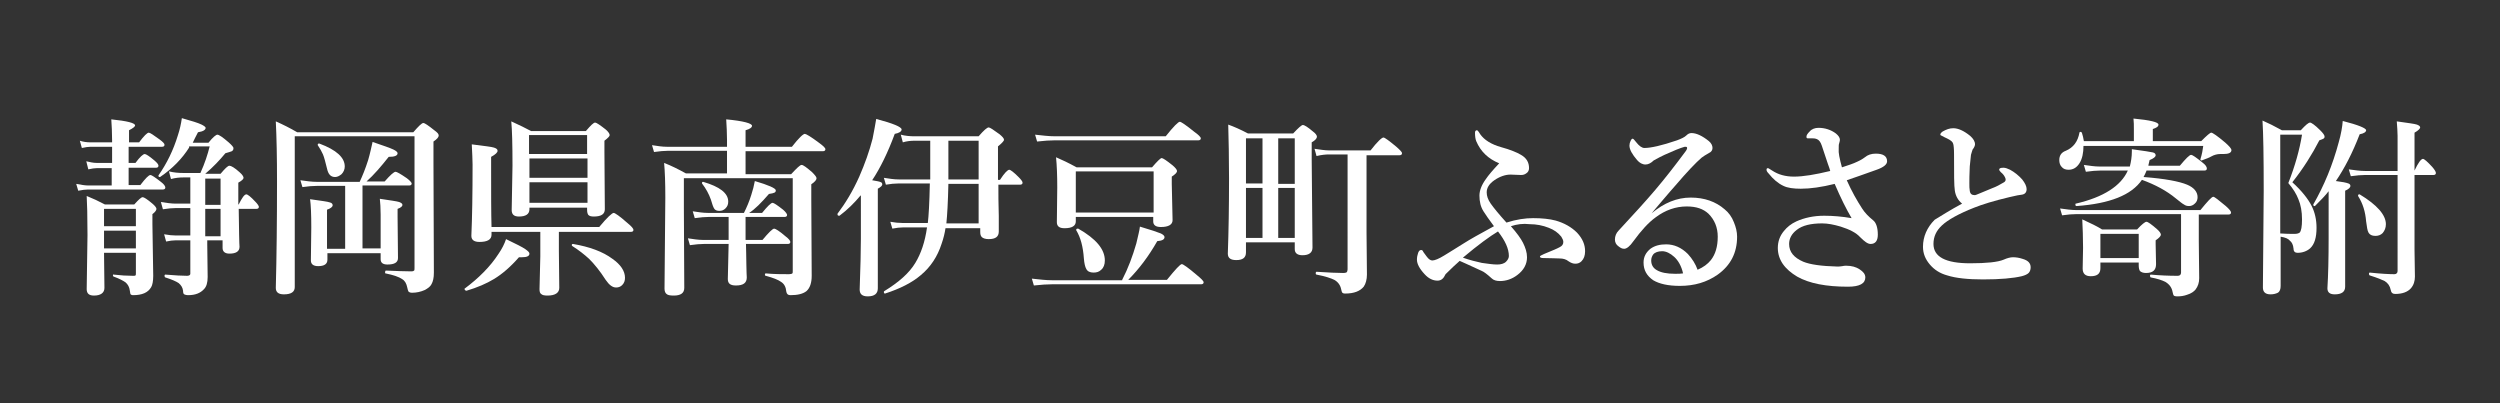
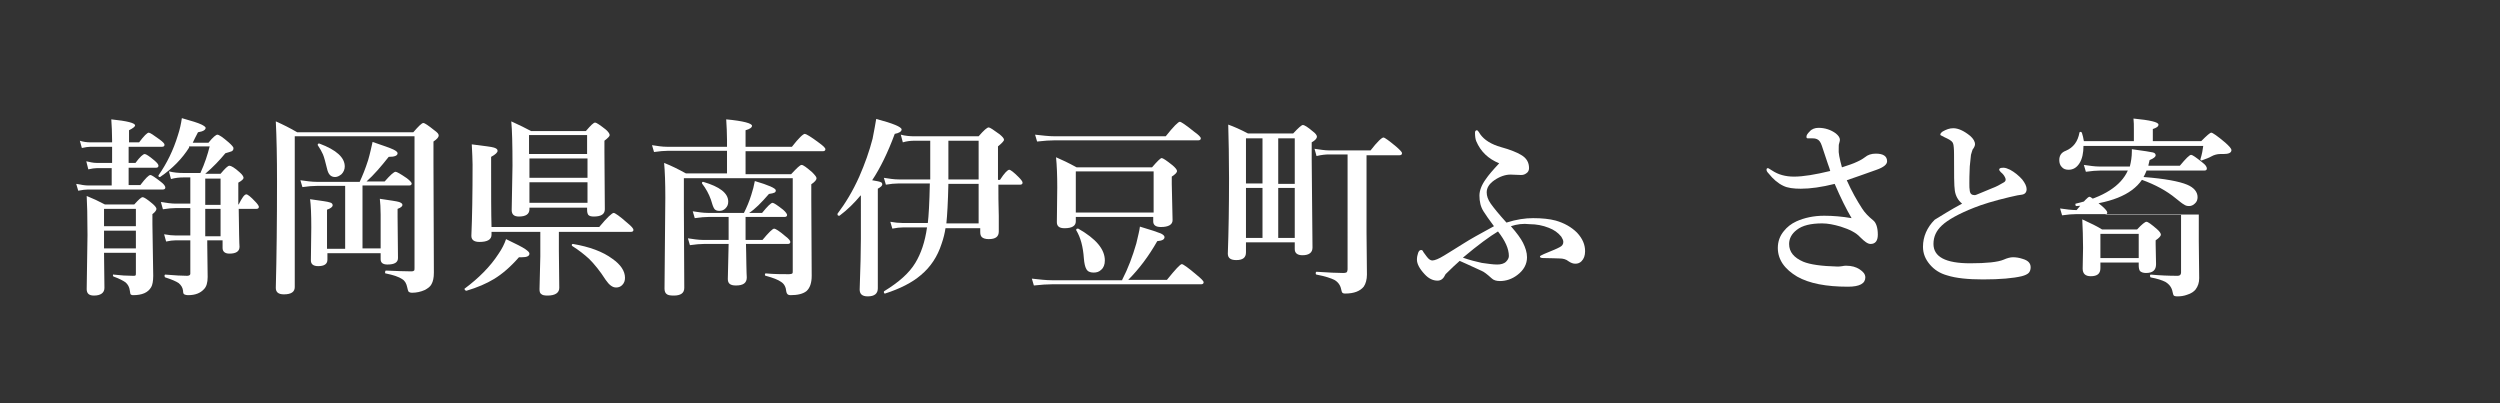
<svg xmlns="http://www.w3.org/2000/svg" version="1.1" id="レイヤー_1" x="0px" y="0px" viewBox="0 0 620 100" style="enable-background:new 0 0 620 100;" xml:space="preserve">
  <rect x="0" y="0" width="620" height="100" fill="#333333" stroke="none" />
  <style type="text/css">
	.st0{fill:#FFFFFF;}
</style>
  <g>
    <path class="st0" d="M31.9,36.4v4h1.7c1.1-1.5,1.9-2.2,2.3-2.2c0.3,0,1.1,0.5,2.4,1.6c0.7,0.6,1,1,1,1.3c0,0.3-0.2,0.5-0.6,0.5   h-6.8v4.3h2.9c1.3-1.7,2.1-2.5,2.5-2.5c0.3,0,1.2,0.6,2.6,1.7c0.8,0.6,1.1,1.1,1.1,1.4c0,0.3-0.2,0.5-0.6,0.5H21.8   c-0.6,0-1.4,0.1-2.4,0.3l-0.5-1.7c1.1,0.2,2.1,0.4,3,0.4h5.8v-4.3H24c-0.5,0-1.2,0.1-2.1,0.3L21.4,40c0.9,0.2,1.7,0.4,2.5,0.4h3.9   v-4h-5.3c-0.6,0-1.3,0.1-2.2,0.3l-0.5-1.8c0.9,0.3,1.8,0.4,2.6,0.4h5.4v-0.5c0-1.9-0.1-3.7-0.2-5.2c3.9,0.4,5.9,0.9,5.9,1.5   c0,0.3-0.5,0.7-1.5,1.2v3h2.5c1.2-1.6,2-2.4,2.4-2.4c0.3,0,1.2,0.6,2.7,1.7c0.8,0.6,1.2,1,1.2,1.3c0,0.3-0.2,0.5-0.6,0.5H31.9z    M33.7,62.7h-7.9l0.1,8.7c0,1.2-0.9,1.9-2.6,1.9c-1.2,0-1.8-0.5-1.8-1.6l0.2-13.4c0-4.7-0.1-8-0.2-9.7c1.5,0.6,3,1.3,4.5,2.1h7.3   c1.1-1.2,1.7-1.8,2.1-1.8c0.3,0,1.1,0.5,2.4,1.6c0.6,0.5,1,1,1,1.3c0,0.3-0.3,0.8-1,1.3v2.5L38,68.4c0,1.3-0.2,2.3-0.5,2.8   c-0.8,1.4-2.3,2-4.5,2c-0.3,0-0.5-0.1-0.6-0.2c-0.1-0.1-0.1-0.4-0.2-0.9c-0.1-0.9-0.5-1.6-1.1-2.1c-0.6-0.4-1.5-0.9-2.9-1.4   c-0.1,0-0.2-0.2-0.2-0.3c0-0.2,0.1-0.3,0.2-0.2c1.7,0.2,3.3,0.3,4.8,0.3c0.3,0,0.5,0,0.6-0.1c0.1-0.1,0.1-0.3,0.1-0.6V62.7z    M33.7,56.1v-4.3h-7.9v4.3H33.7z M33.7,61.6v-4.4h-7.9v4.4H33.7z M46.9,36.6c-1.7,2.7-4.1,5.2-7.2,7.3c0,0-0.1,0-0.1,0   c-0.2,0-0.3-0.1-0.3-0.3c0,0,0-0.1,0-0.1c2.1-3,3.7-6.3,4.8-9.9c0.5-1.5,0.8-2.9,1-4.3c2.5,0.7,4.1,1.2,4.9,1.6   c0.6,0.3,1,0.6,1,0.8c0,0.5-0.6,0.9-1.9,1.1c-0.6,1.1-1,2-1.3,2.6h3.9c1.1-1.4,1.9-2,2.2-2c0.4,0,1.3,0.6,2.8,1.9   c0.8,0.7,1.2,1.2,1.2,1.4c0,0.4-0.1,0.6-0.4,0.8c-0.3,0.1-0.8,0.3-1.6,0.5c-1.4,1.7-3,3.4-5,5.1h3.8c1.1-1.3,1.8-2,2.2-2   c0.4,0,1.3,0.5,2.5,1.6c0.7,0.6,1,1.1,1,1.4s-0.4,0.7-1.3,1.2v5.4h0.1c0.8-1.6,1.4-2.5,1.9-2.5c0.3,0,1.1,0.6,2.2,1.8   c0.6,0.6,0.9,1.1,0.9,1.3c0,0.3-0.2,0.5-0.6,0.5h-4.4c0,1.9,0.1,4,0.1,6.4c0,1.7,0.1,2.7,0.1,3c0,1.1-0.8,1.7-2.5,1.7   c-1.1,0-1.7-0.5-1.7-1.4v-1.9h-3.8v1l0.1,8.1c0,1.4-0.3,2.4-0.9,3c-0.9,1-2.2,1.5-3.9,1.5c-0.5,0-0.8-0.1-1-0.2   c-0.2-0.1-0.3-0.4-0.3-0.9c-0.1-0.8-0.5-1.4-1.1-1.9c-0.6-0.4-1.7-0.9-3.3-1.4c-0.1,0-0.2-0.2-0.2-0.4c0-0.2,0.1-0.3,0.2-0.3   c2.4,0.2,4.2,0.3,5.4,0.3c0.5,0,0.8-0.2,0.8-0.5v-8.3h-3.6c-0.7,0-1.5,0.1-2.4,0.3l-0.5-1.8c1.1,0.2,2.1,0.3,2.9,0.3h3.6v-6.8h-3.6   c-0.9,0-1.9,0.1-3.2,0.3l-0.5-1.8c1.3,0.2,2.6,0.4,3.7,0.4h3.6v-6.5h-1.7c-1,0-2,0.1-3.1,0.4l-0.5-1.9c1.2,0.3,2.4,0.4,3.6,0.4h4.2   c1.1-2.4,1.8-4.6,2.3-6.6H46.9z M50.9,50.8h3.8v-6.5h-3.8V50.8z M50.9,58.6h3.8v-6.8h-3.8V58.6z" />
    <path class="st0" d="M108.8,33.6c0,0.4-0.4,0.9-1.3,1.5v5.3l0.1,27.2c0,1.3-0.2,2.2-0.6,2.9c-0.3,0.6-0.9,1-1.6,1.4   c-1.1,0.5-2.2,0.7-3.2,0.7c-0.4,0-0.7-0.1-0.9-0.3c-0.1-0.2-0.2-0.5-0.3-1c-0.2-1-0.6-1.7-1.3-2.1c-0.7-0.5-2.1-1-4.1-1.4   c-0.1,0-0.1-0.1-0.1-0.3c0-0.2,0.1-0.4,0.2-0.4c2.5,0.1,4.6,0.2,6.3,0.2c0.4,0,0.6-0.1,0.7-0.2c0.1-0.1,0.1-0.4,0.1-0.7V33.8H73.1   v37.4c0,1.2-0.9,1.8-2.7,1.8c-1.3,0-2-0.5-2-1.6c0.2-7.7,0.3-16.5,0.3-26.4c0-6-0.1-10.9-0.3-14.9c1.8,0.8,3.6,1.7,5.3,2.7h28.8   c1.3-1.5,2.1-2.3,2.5-2.3c0.3,0,1.2,0.6,2.7,1.8C108.4,32.8,108.8,33.2,108.8,33.6z M85.6,61.7V46.1h-7c-1,0-2.2,0.1-3.6,0.3   l-0.5-1.7c1.4,0.2,2.8,0.4,4.1,0.4h10.6c0.7-1.5,1.4-3.2,2.1-5.4c0.5-1.7,0.8-3.2,1.1-4.5c2.6,0.9,4.4,1.5,5.2,1.9   c0.6,0.3,1,0.6,1,0.9c0,0.6-0.7,0.9-2.2,0.9c-1.9,2.4-3.7,4.5-5.5,6.1h4.5c1.4-1.6,2.3-2.4,2.7-2.4c0.3,0,1.2,0.5,2.8,1.6   c0.8,0.6,1.2,1.1,1.2,1.3c0,0.3-0.2,0.5-0.6,0.5H89.9v15.6h4.5v-8.4c0-1.6-0.1-2.9-0.2-3.9c2.6,0.4,4.2,0.6,4.8,0.8   c0.5,0.2,0.8,0.4,0.8,0.7c0,0.4-0.4,0.7-1.2,1v2l0.1,10.2c0,1.1-0.9,1.6-2.6,1.6c-1.1,0-1.7-0.4-1.7-1.3v-1.5H81.2v1.6   c0,1.1-0.8,1.6-2.3,1.6c-1.2,0-1.8-0.5-1.8-1.4l0.1-8.2c0-3.2-0.1-5.6-0.3-7c2.8,0.4,4.4,0.6,4.9,0.8c0.5,0.1,0.7,0.4,0.7,0.7   c0,0.4-0.5,0.8-1.4,1.1v9.7H85.6z M85.5,41.3c0,0.7-0.3,1.4-0.8,1.9c-0.5,0.4-1,0.7-1.6,0.7c-1.1,0-1.7-0.7-2-2.1   c-0.4-1.6-0.7-2.8-1-3.5c-0.3-0.7-0.7-1.4-1.3-2.3c0,0,0-0.1,0-0.1c0-0.2,0.1-0.3,0.3-0.3c0,0,0.1,0,0.1,0   C83.5,37.2,85.5,39.1,85.5,41.3z" />
    <path class="st0" d="M131.3,62.9c0,0.6-0.6,0.9-1.9,0.9c-0.3,0-0.6,0-0.7,0c-2.1,2.4-4.2,4.2-6.2,5.4c-1.8,1.1-4.1,2.1-6.8,2.9   c-0.1,0-0.2,0-0.3-0.1c-0.1-0.1-0.2-0.2-0.2-0.3c0-0.1,0-0.1,0-0.1c3.5-2.6,6.4-5.5,8.4-8.6c0.9-1.3,1.5-2.5,1.9-3.7   c2.5,1.2,4.1,2,4.8,2.5C131,62.3,131.3,62.6,131.3,62.9z M138.6,57.5v4.7l0.1,9.2c0,1.2-1,1.9-2.9,1.9c-0.8,0-1.3-0.1-1.6-0.4   c-0.3-0.2-0.4-0.6-0.4-1.2l0.2-8.1v-6.1h-12.1v0.7c0,1.2-1,1.8-3,1.8c-1.3,0-2-0.5-2-1.5c0.2-4.5,0.3-10.4,0.3-17.7   c0-1.2-0.1-2.9-0.2-5c3.1,0.4,4.9,0.6,5.5,0.8c0.6,0.2,0.9,0.4,0.9,0.8c0,0.4-0.5,0.9-1.6,1.5v3.2c0,5.8,0,10.6,0.1,14.2h26.7   c2-2.4,3.2-3.5,3.6-3.5c0.3,0,1.5,0.8,3.4,2.5c1,0.8,1.5,1.4,1.5,1.7c0,0.3-0.2,0.5-0.6,0.5H138.6z M131.3,51.4v0.5   c0,1.2-0.9,1.8-2.6,1.8c-1.2,0-1.8-0.5-1.8-1.6l0.2-11c0-5.2-0.1-8.9-0.3-11c2,0.9,3.6,1.7,4.9,2.4h13.6c1.2-1.4,1.9-2.1,2.3-2.1   c0.3,0,1.2,0.6,2.6,1.7c0.7,0.6,1,1.1,1,1.4c0,0.3-0.4,0.7-1.3,1.4v2.8l0.1,14.2c0,1.2-0.9,1.8-2.7,1.8c-0.7,0-1.1-0.1-1.4-0.4   c-0.2-0.3-0.3-0.7-0.3-1.3v-0.5H131.3z M145.6,38.2v-4.7h-14.4v4.7H145.6z M131.3,39.3v4.8h14.4v-4.8H131.3z M131.3,45.2v5.1h14.4   v-5.1H131.3z M155,68.9c0,0.7-0.2,1.3-0.7,1.8c-0.4,0.4-0.9,0.6-1.5,0.6c-0.9,0-1.7-0.6-2.6-1.9c-1.4-2.2-2.8-3.9-4.1-5.2   c-1.2-1.1-2.6-2.2-4.2-3.2c0,0-0.1-0.1-0.1-0.2c0-0.2,0.1-0.3,0.3-0.3c4.1,0.7,7.4,1.9,9.8,3.7C153.9,65.6,155,67.2,155,68.9z" />
    <path class="st0" d="M184.9,43.2h11.3c1.4-1.5,2.2-2.3,2.6-2.3c0.4,0,1.2,0.6,2.6,1.8c0.7,0.7,1.1,1.2,1.1,1.5   c0,0.4-0.4,0.9-1.3,1.5v3.8l0.1,18.9c0,1.7-0.4,3-1.3,3.8c-0.9,0.7-2.2,1-4,1c-0.6,0-0.9-0.3-1-0.9c-0.1-1.1-0.5-1.9-1.3-2.4   c-0.7-0.5-1.9-1-3.8-1.5c-0.1,0-0.2-0.1-0.2-0.3c0-0.2,0.1-0.3,0.2-0.3c2.1,0.2,4,0.2,5.8,0.2c0.4,0,0.7-0.1,0.8-0.2   c0.1-0.1,0.1-0.3,0.1-0.6v-23h-27v7.3l0.1,19.9c0,1.3-0.9,1.9-2.6,1.9c-0.9,0-1.5-0.1-1.8-0.4c-0.3-0.2-0.5-0.7-0.5-1.3l0.2-22.6   c0-3.6-0.1-6.5-0.3-8.6c1.8,0.7,3.6,1.6,5.4,2.6h10.2v-5.6h-14.7c-0.9,0-2,0.1-3.4,0.3l-0.5-1.7c1.3,0.2,2.5,0.4,3.7,0.4h14.9v-1.7   c0-1.7-0.1-3.4-0.2-5.1c4.3,0.4,6.4,1,6.4,1.6c0,0.4-0.5,0.8-1.6,1.1v4.1h11.5c1.7-2.2,2.8-3.2,3.2-3.2c0.3,0,1.5,0.7,3.5,2.2   c1.1,0.8,1.6,1.3,1.6,1.6c0,0.3-0.2,0.5-0.6,0.5h-19.2V43.2z M184.9,53.8v5.7h4.2c1.5-1.8,2.5-2.8,2.9-2.8c0.3,0,1.3,0.6,2.8,1.9   c0.8,0.6,1.2,1.1,1.2,1.4c0,0.3-0.2,0.5-0.6,0.5h-10.4c0,1.2,0.1,2.9,0.1,5.2c0,1.7,0.1,2.7,0.1,3.1c0,1.4-0.9,2-2.7,2   c-1.4,0-2-0.5-2-1.6l0.2-8.7h-6.1c-0.9,0-2.1,0.1-3.5,0.3l-0.5-1.7c1.3,0.2,2.6,0.4,3.7,0.4h6.4v-5.7h-4.9c-0.9,0-2.1,0.1-3.5,0.3   l-0.5-1.7c1.3,0.2,2.6,0.4,3.7,0.4h9c0.7-1.4,1.3-2.8,1.8-4.4c0.4-1.2,0.7-2.4,0.9-3.5c3.4,1,5.2,1.8,5.2,2.3   c0,0.3-0.1,0.5-0.4,0.6c-0.2,0.1-0.6,0.2-1.3,0.3c-1.9,2.2-3.5,3.8-4.9,4.7h3.2c1.3-1.6,2.2-2.5,2.6-2.5c0.3,0,1.2,0.6,2.6,1.7   c0.7,0.6,1,1.1,1,1.3c0,0.3-0.2,0.5-0.6,0.5H184.9z M180.6,50c0,0.7-0.2,1.2-0.7,1.7c-0.4,0.4-0.9,0.6-1.5,0.6   c-0.6,0-1.1-0.2-1.3-0.6c-0.2-0.3-0.5-1.1-0.8-2.2c-0.5-1.4-1.2-2.7-2.2-4c0-0.1,0-0.1,0-0.2c0-0.1,0.1-0.2,0.2-0.2c0,0,0,0,0.1,0   C178.5,46.3,180.6,47.9,180.6,50z" />
    <path class="st0" d="M213.4,48.5c-1.5,1.8-3.2,3.5-5.2,5c0,0-0.1,0-0.1,0c-0.3,0-0.4-0.1-0.4-0.4c0,0,0-0.1,0-0.1   c1.9-2.5,3.8-5.6,5.4-9.2c1.4-3.2,2.5-6.3,3.3-9.4c0.4-2,0.7-3.7,0.9-4.9c4.2,1.1,6.3,2,6.3,2.6c0,0.5-0.6,0.9-1.7,1.1   c-1.7,4.6-3.6,8.5-5.6,11.5c1.1,0.2,1.8,0.3,2.2,0.5c0.2,0.1,0.3,0.3,0.3,0.5c0,0.4-0.4,0.7-1.1,1.1v24.7c0,1.3-0.8,2-2.5,2   c-1.4,0-2-0.6-2-1.7c0.2-5.6,0.3-9.7,0.3-12.6V48.5z M234.5,56.5c-0.2,1.3-0.5,2.6-1,4c-1,3.1-2.7,5.7-5.1,7.7   c-2.2,1.9-5.2,3.4-8.9,4.6c0,0,0,0,0,0c-0.2,0-0.3-0.1-0.3-0.4c0-0.1,0-0.1,0.1-0.2c3.6-2.2,6.2-4.5,7.7-7c1.4-2.3,2.4-5.2,2.9-8.8   h-6c-0.7,0-1.6,0.1-2.6,0.3l-0.5-1.7c1.1,0.2,2.1,0.3,3,0.3h6.3c0.2-1.6,0.4-4.8,0.5-9.8h-7.8c-0.9,0-1.9,0.1-3.1,0.3l-0.5-1.7   c1.3,0.2,2.5,0.4,3.7,0.4h7.8v-9.6h-3.9c-0.9,0-1.9,0.1-2.9,0.4l-0.5-1.9c1.1,0.3,2.3,0.4,3.4,0.4h15.9c1.3-1.5,2.1-2.2,2.5-2.2   c0.3,0,1.2,0.6,2.7,1.7c0.7,0.6,1.1,1,1.1,1.4c0,0.2-0.5,0.8-1.5,1.6v8.3h0.5c1.1-1.7,1.9-2.5,2.3-2.5c0.3,0,1.1,0.6,2.3,1.8   c0.6,0.6,1,1.1,1,1.4c0,0.3-0.2,0.5-0.6,0.5h-5.4c0,2.2,0,4.8,0.1,7.8c0,2.1,0,3.4,0,3.8c0,1.3-0.8,1.9-2.5,1.9   c-0.8,0-1.4-0.2-1.7-0.5c-0.3-0.3-0.4-0.7-0.4-1.3v-0.9H234.5z M234.7,55.4h8v-9.8h-7.5C235.1,50.2,234.9,53.5,234.7,55.4z    M235.2,44.5h7.5v-9.6h-7.5C235.2,39.2,235.2,42.4,235.2,44.5z" />
    <path class="st0" d="M278.3,69.4c1.5-2.9,2.6-5.9,3.5-9c0.4-1.8,0.8-3.2,0.9-4.2c2.7,0.8,4.5,1.4,5.2,1.7c0.6,0.3,0.9,0.6,0.9,0.9   c0,0.6-0.6,0.9-1.8,1c-2.1,3.7-4.5,6.9-7.2,9.6h9.6c2.1-2.6,3.3-3.9,3.7-3.9c0.3,0,1.6,0.9,3.7,2.7c1.1,0.9,1.7,1.5,1.7,1.8   c0,0.3-0.2,0.5-0.6,0.5H261c-1.2,0-2.8,0.1-4.6,0.3l-0.5-1.7c1.8,0.2,3.5,0.4,5,0.4H278.3z M297.8,34.3c0,0.3-0.2,0.5-0.6,0.5   h-35.6c-1.2,0-2.6,0.1-4.4,0.3l-0.5-1.7c1.8,0.2,3.4,0.4,5,0.4h27.4c1.9-2.4,3.1-3.6,3.5-3.6c0.3,0,1.5,0.8,3.6,2.5   C297.2,33.4,297.8,34,297.8,34.3z M286.1,53.8h-19.3v1.1c0,1.1-0.9,1.7-2.8,1.7c-1.3,0-1.9-0.5-1.9-1.5l0.1-8.6   c0-3-0.1-5.5-0.3-7.5c1.4,0.6,3.1,1.4,5.1,2.5h18.7c1.3-1.5,2.1-2.3,2.4-2.3c0.3,0,1.2,0.6,2.7,1.8c0.7,0.6,1.1,1.1,1.1,1.4   c0,0.4-0.4,0.8-1.3,1.4v1.8l0.2,9c0,1.1-1,1.7-2.9,1.7c-1.3,0-1.9-0.5-1.9-1.4V53.8z M286.1,52.7V42.5h-19.3v10.2H286.1z M274,64.6   c0,1-0.3,1.8-0.9,2.3c-0.5,0.5-1.1,0.7-1.9,0.7c-0.9,0-1.5-0.3-1.8-0.9c-0.3-0.5-0.5-1.4-0.6-2.6c-0.2-2.9-0.8-5.2-1.9-7   c0,0,0-0.1,0-0.1c0-0.2,0.1-0.3,0.4-0.3c0,0,0.1,0,0.1,0C271.8,59.2,274,61.8,274,64.6z" />
    <path class="st0" d="M309,60.1v2.5c0,1.3-0.8,1.9-2.4,1.9c-1.4,0-2.1-0.5-2.1-1.6c0.2-5.5,0.3-11.7,0.3-18.7   c0-5.2-0.1-9.6-0.2-13.3c1.4,0.5,3,1.2,4.9,2.2h11.2c1.3-1.4,2.1-2.1,2.4-2.1c0.4,0,1.2,0.5,2.5,1.6c0.7,0.5,1,1,1,1.3   c0,0.4-0.4,0.9-1.3,1.4v4.2l0.2,21.9c0,1.2-0.8,1.9-2.5,1.9c-1.2,0-1.9-0.5-1.9-1.5v-1.7H309z M309,45.5h4.1V34.3H309V45.5z    M309,46.6V59h4.1V46.6H309z M321.1,45.5V34.3H317v11.3H321.1z M321.1,59V46.6H317V59H321.1z M338.9,38.3v19.4l0.1,10.4   c0,1.2-0.3,2.3-0.8,3c-0.9,1.1-2.4,1.7-4.6,1.7c-0.4,0-0.6-0.1-0.7-0.2c-0.1-0.1-0.2-0.4-0.3-0.9c-0.2-1-0.8-1.8-1.7-2.3   c-0.8-0.4-2.3-0.9-4.4-1.3c-0.1,0-0.2-0.1-0.2-0.3c0-0.3,0.1-0.4,0.2-0.4c3,0.2,5.2,0.3,6.6,0.3c0.5,0,0.8-0.1,0.9-0.2   c0.1-0.1,0.2-0.4,0.2-0.7V38.3h-4.6c-0.8,0-1.9,0.1-3.1,0.4l-0.5-1.8c1.4,0.2,2.6,0.4,3.6,0.4h10.3c1.7-2.2,2.8-3.2,3.2-3.2   c0.3,0,1.4,0.8,3.2,2.3c0.9,0.8,1.4,1.3,1.4,1.6c0,0.3-0.2,0.5-0.6,0.5H338.9z" />
    <path class="st0" d="M374.7,56.1c1.5,1.7,2.5,3.1,3,4.1c0.6,1.2,1,2.4,1,3.6c0,1.7-0.8,3.2-2.4,4.4c-1.3,1-2.8,1.5-4.3,1.5   c-0.9,0-1.6-0.2-2.1-0.7c-1.1-1-1.9-1.6-2.4-1.8c-3.3-1.5-5.2-2.4-5.5-2.5c-0.9,0.8-2.1,1.9-3.5,3.3c-0.5,1.1-1.1,1.6-2,1.6   c-1.1,0-2.2-0.5-3.2-1.6c-1.3-1.4-1.9-2.6-1.9-3.6c0-0.6,0.1-1.1,0.3-1.7c0.2-0.5,0.4-0.7,0.8-0.7c0.1,0,0.3,0.1,0.4,0.3   c0,0.1,0.3,0.5,0.9,1.3c0.5,0.7,1,1,1.4,1c0.6,0,1.6-0.4,2.9-1.2c0.3-0.2,2-1.2,5-3.1c1.4-0.9,3.9-2.3,7.4-4.2   c-1.2-1.6-2.1-2.9-2.6-3.7c-0.7-1.1-1-2.4-1-3.9c0-1.2,0.5-2.6,1.6-4.1c0.6-0.9,1.7-2.2,3.3-3.9c-2.7-1.1-4.6-2.9-5.7-5.5   c-0.2-0.5-0.3-1.2-0.3-2.1c0-0.4,0.2-0.6,0.5-0.6c0.1,0,0.4,0.3,0.8,1c1,1.4,2.7,2.5,5.2,3.2c2.2,0.6,3.9,1.3,4.9,1.9   c1.4,0.8,2,1.9,2,3.3c0,0.5-0.2,1-0.7,1.3c-0.4,0.3-0.8,0.4-1.3,0.4l-2.6-0.1c-1.3,0-2.7,0.5-4,1.4c-1.3,0.9-1.9,1.9-1.9,3   c0,0.9,0.3,1.8,1,2.8c0.7,1,2,2.6,3.9,4.7c2.5-0.8,4.7-1.1,6.6-1.1c2.2,0,4.1,0.2,5.6,0.6c2.1,0.6,3.9,1.6,5.3,3c1.4,1.5,2,3,2,4.6   c0,1.1-0.3,1.9-0.9,2.5c-0.4,0.4-0.9,0.6-1.5,0.6c-0.6,0-1.1-0.2-1.7-0.6c-0.6-0.5-1.4-0.7-2.2-0.7c-0.8,0-2.1-0.1-4-0.1   c-0.6,0-0.9-0.1-0.9-0.4c0-0.1,0.3-0.3,1-0.6c1.9-0.8,3.2-1.3,3.9-1.7c0.6-0.3,0.9-0.7,0.9-1.3c0-0.4-0.2-0.8-0.5-1.3   c-0.8-1-1.8-1.7-3.1-2.2c-1.5-0.6-3.1-0.9-4.7-0.9C377.7,55.4,376.2,55.6,374.7,56.1z M371.5,57.4c-2,1.2-4.9,3.3-8.7,6.5   c1.7,0.6,3.3,1,4.7,1.3c1.5,0.2,2.7,0.4,3.8,0.4c0.9,0,1.7-0.2,2.2-0.7c0.4-0.4,0.7-0.9,0.7-1.4C374.2,61.7,373.3,59.7,371.5,57.4z   " />
-     <path class="st0" d="M409.6,52.9L409.6,52.9c3.1-2.6,6.3-3.9,9.7-3.9c3.4,0,6.2,1,8.4,2.9c1,0.8,1.8,1.9,2.3,3.2   c0.5,1.2,0.8,2.4,0.8,3.6c0,4-1.6,7.1-4.8,9.4c-2.7,1.9-5.8,2.8-9.4,2.8c-2.9,0-5.1-0.5-6.6-1.4c-1.6-1.1-2.4-2.5-2.4-4.4   c0-1.4,0.6-2.5,1.7-3.4c1.1-0.8,2.4-1.1,3.9-1.1c2,0,3.8,0.8,5.4,2.4c1.1,1.2,1.9,2.5,2.4,3.9c1.4-0.6,2.5-1.4,3.3-2.4   c1.1-1.4,1.7-3.3,1.7-5.8c0-2.3-0.8-4.2-2.3-5.7c-1.3-1.2-3-1.8-5.4-1.8c-2.7,0-5.3,0.9-7.7,2.7c-1.8,1.3-3.6,3.3-5.5,5.9   c-0.9,1.3-1.7,1.9-2.3,1.9c-0.5,0-0.9-0.2-1.4-0.6c-0.6-0.4-0.9-1-0.9-1.7c0-0.8,0.3-1.6,0.9-2.2c3.9-4.2,6.9-7.5,9.1-10.1   c2.3-2.7,4.8-5.9,7.4-9.4c0.4-0.5,0.5-0.8,0.5-1c0-0.2-0.1-0.3-0.4-0.3c-0.1,0-0.1,0-0.2,0c-1.1,0.3-2.8,1-5,2   c-0.7,0.3-1.6,0.8-2.7,1.4c-0.6,0.6-1.3,1-2,1c-0.8,0-1.5-0.4-2.1-1.1c-1.2-1.4-1.9-2.6-1.9-3.6c0-0.4,0.1-0.8,0.3-1.2   c0.2-0.4,0.3-0.5,0.5-0.5s0.4,0.3,0.9,0.9c0.7,0.9,1.4,1.4,2,1.4c1.6,0,4.3-0.6,8.1-1.9c1.1-0.4,1.9-0.8,2.3-1.2   c0.4-0.4,0.8-0.6,1.3-0.6c1.2,0,2.7,0.7,4.3,2c0.6,0.5,0.9,1.1,0.9,1.7c0,0.5-0.3,1-0.8,1.2c-0.9,0.5-1.5,0.9-1.9,1.2   c-1.4,1.2-3.6,3.5-6.5,6.9c-0.6,0.7-1.7,1.9-3.2,3.7C411.4,50.8,410.4,51.9,409.6,52.9z M417.4,67.8c-0.4-1.8-1.2-3.2-2.2-4.1   c-1-0.9-2-1.4-3-1.4c-1,0-1.8,0.3-2.2,0.8c-0.3,0.4-0.5,0.9-0.5,1.5c0,1.1,0.5,1.9,1.4,2.4c1,0.6,2.5,0.9,4.5,0.9   C416.2,67.9,416.9,67.9,417.4,67.8z" />
    <path class="st0" d="M456.8,41.5c1.5-0.5,2.8-0.9,3.8-1.4c0.9-0.4,1.5-0.8,1.9-1.1c0.7-0.6,1.6-0.9,2.7-0.9c1.8,0,2.8,0.6,2.8,1.9   c0,0.8-0.9,1.5-2.6,2.1c-3.1,1.1-5.6,2-7.4,2.6c1.2,2.7,2.5,5,3.8,7c0.7,1.1,1.6,2,2.7,2.9c0.8,0.6,1.2,1.9,1.2,3.6   c0,1.5-0.6,2.3-1.8,2.3c-0.7,0-1.5-0.6-2.6-1.7c-1-1.1-2.6-1.9-4.8-2.6c-1.7-0.5-3.2-0.8-4.6-0.8c-2.8,0-4.9,0.5-6.3,1.6   c-1.3,1-1.9,2.2-1.9,3.5c0,2,1.2,3.4,3.5,4.4c1.7,0.7,4.5,1.1,8.4,1.2c0.4,0,0.8,0,1.3-0.1c0.3-0.1,0.7-0.1,1-0.1   c1.3,0,2.4,0.3,3.3,0.9c0.9,0.6,1.4,1.2,1.4,2c0,1.5-1.4,2.3-4.3,2.3c-5.4,0-9.6-0.8-12.6-2.5c-1.5-0.9-2.7-1.9-3.6-3.2   c-0.8-1.2-1.2-2.5-1.2-3.9c0-1.6,0.5-3,1.5-4.2c0.8-1,1.8-1.8,3.1-2.4c2-0.9,4.3-1.4,6.9-1.4c2.2,0,4.5,0.2,6.8,0.6   c-1.3-2.2-2.7-5-4.2-8.5c-3.2,0.8-6,1.2-8.4,1.2c-1.8,0-3.3-0.2-4.3-0.7c-1.3-0.6-2.5-1.6-3.7-3.1c-0.4-0.4-0.5-0.7-0.5-0.9   c0-0.3,0.1-0.4,0.4-0.4c0,0,0.4,0.2,1,0.6c1.5,1,3.3,1.5,5.4,1.5c2.3,0,5.3-0.5,9-1.4c-0.1-0.4-0.3-1-0.6-1.8   c-0.6-1.8-1.1-3.3-1.5-4.5c-0.3-0.9-0.7-1.4-1.2-1.6c-0.5-0.2-0.9-0.2-1.4-0.2h-0.9c-0.2,0-0.3-0.1-0.3-0.4c0-0.4,0.3-0.8,0.8-1.3   c0.5-0.6,1.3-0.9,2.2-0.9c1.6,0,3.1,0.5,4.3,1.4c0.6,0.5,1,1,1,1.6c0,0.2-0.1,0.5-0.2,0.9c-0.1,0.2-0.1,0.7-0.1,1.4   C455.9,37.8,456.2,39.3,456.8,41.5z" />
    <path class="st0" d="M486.6,50.5c-1-0.8-1.6-1.9-1.8-3.2c-0.2-1.2-0.2-4.2-0.2-9.1c0-1.3-0.1-2.2-0.2-2.5c-0.1-0.5-0.6-0.9-1.4-1.3   c-0.6-0.3-1.1-0.5-1.4-0.7c-0.3-0.1-0.4-0.2-0.4-0.3c0-0.3,0.2-0.5,0.6-0.8c0.9-0.5,1.7-0.8,2.6-0.8c1.2,0,2.6,0.6,4.2,1.9   c0.8,0.7,1.2,1.4,1.2,2.1c0,0.3-0.2,0.8-0.6,1.3c-0.1,0.2-0.2,0.7-0.4,1.3c-0.1,0.9-0.2,1.9-0.3,2.9c-0.1,2-0.1,3.4-0.1,4.1   c0,0.8,0,1.4,0.1,1.9c0.1,0.8,0.5,1.1,1.3,1.1c0.2,0,1.5-0.6,4.2-1.7c1.1-0.4,2-0.9,3-1.5c0.3-0.2,0.4-0.4,0.4-0.7   c0-0.2-0.1-0.4-0.2-0.6c-0.2-0.4-0.5-0.8-1-1.2c-0.3-0.3-0.4-0.5-0.4-0.6c0-0.4,0.4-0.5,1.1-0.5c0.4,0,1,0.2,1.6,0.5   c1.1,0.6,2.1,1.4,3,2.4c0.7,0.9,1.1,1.7,1.1,2.4c0,0.8-0.4,1.3-1.3,1.4c-0.3,0-1.3,0.2-3,0.6c-3.8,0.9-6.7,1.8-8.7,2.6   c-3.8,1.5-6.5,3-8,4.4c-1.4,1.3-2.1,2.8-2.1,4.6c0,3.2,3,4.8,9.1,4.8c4.1,0,6.9-0.3,8.3-0.9c0.9-0.4,1.7-0.6,2.3-0.6   c0.7,0,1.5,0.1,2.4,0.4c1.4,0.4,2,1.1,2,2.1c0,0.6-0.2,1.1-0.5,1.4c-0.3,0.3-0.9,0.6-1.7,0.8c-2.1,0.5-5.3,0.8-9.6,0.8   c-3.7,0-6.7-0.3-8.9-1c-1.8-0.5-3.2-1.4-4.3-2.7c-1.1-1.3-1.7-2.7-1.7-4.4c0-2.5,1-4.8,2.9-6.7C481.3,53.6,483.6,52.1,486.6,50.5z" />
-     <path class="st0" d="M516.8,35h12.4v-2.9c0-1,0-1.9-0.1-2.7c4.2,0.4,6.2,0.9,6.2,1.5c0,0.5-0.5,0.8-1.4,1.1v3h12   c1.4-1.4,2.2-2.1,2.5-2.1c0.3,0,1.5,0.8,3.5,2.5c1,0.9,1.5,1.5,1.5,1.8c0,0.7-0.7,1-2,1h-0.8c-0.7,0-1.5,0.2-2.2,0.6   c-0.5,0.3-1.3,0.6-2.4,1c-0.1,0-0.1,0-0.1,0c-0.1,0-0.2-0.1-0.2-0.2c0,0,0-0.1,0-0.1c0.4-1.3,0.6-2.4,0.7-3.3h-29.7   c0,1.7-0.3,3.2-1,4.3c-0.7,1.1-1.6,1.6-2.7,1.6c-0.7,0-1.3-0.2-1.7-0.7c-0.4-0.4-0.6-1-0.6-1.7c0-1.1,0.5-1.9,1.6-2.3   c1.9-0.8,3-2.3,3.4-4.5c0-0.1,0.1-0.2,0.3-0.2c0.1,0,0.2,0.1,0.3,0.2C516.5,33.5,516.7,34.3,516.8,35z M545.3,53.1v6.7l0.1,9.2   c0,1.1-0.3,2-0.9,2.8c-0.4,0.5-1.1,1-2.1,1.3c-0.8,0.3-1.6,0.4-2.4,0.4c-0.5,0-0.8-0.1-0.9-0.2c-0.1-0.1-0.2-0.4-0.3-0.9   c-0.2-1.1-0.8-1.9-1.8-2.5c-0.8-0.4-2-0.8-3.6-1.1c-0.1,0-0.2-0.2-0.2-0.4c0-0.2,0.1-0.3,0.2-0.3c2.2,0.2,4.4,0.3,6.7,0.3   c0.5,0,0.8-0.3,0.8-0.8V53.1H515c-1,0-2.2,0.1-3.6,0.3l-0.5-1.7c1.5,0.2,2.8,0.4,4.1,0.4h30.7c1.8-2.2,2.8-3.3,3.2-3.3   c0.3,0,1.3,0.8,3.1,2.3c0.9,0.8,1.3,1.3,1.3,1.6c0,0.3-0.2,0.5-0.6,0.5H545.3z M532.4,42.2c-0.3,0.8-0.6,1.3-0.8,1.7   c5.3,0.4,8.9,1.1,10.8,1.9c1.7,0.7,2.6,1.8,2.6,3.1c0,0.6-0.2,1.2-0.7,1.6c-0.4,0.4-0.9,0.6-1.4,0.6c-0.5,0-0.9-0.1-1.3-0.4   c-0.4-0.2-1-0.7-2-1.5c-2.3-1.9-5.1-3.4-8.4-4.6c-2.6,3.8-8,5.9-16.2,6.5c-0.2,0-0.3-0.1-0.3-0.4c0-0.1,0-0.2,0.1-0.2   c6.9-1.6,11.2-4.4,12.9-8.2h-6.9c-0.9,0-2.1,0.1-3.5,0.3l-0.5-1.7c1.4,0.2,2.7,0.4,3.9,0.4h7.5c0.3-1.2,0.5-2.4,0.5-3.7V37   c3,0.4,4.8,0.7,5.2,0.8c0.5,0.1,0.7,0.4,0.7,0.7c0,0.4-0.5,0.8-1.5,1.2c-0.1,0.6-0.3,1.1-0.3,1.4h7.8c1.5-1.8,2.4-2.7,2.8-2.7   c0.3,0,1.2,0.6,2.8,1.9c0.8,0.6,1.1,1.1,1.1,1.5c0,0.3-0.2,0.5-0.6,0.5H532.4z M530.4,65.1h-9.5v1.4c0,1.4-0.8,2-2.4,2   c-1.3,0-2-0.6-2-1.9l0.1-5.1c0-2.6-0.1-5-0.2-7.1c2.2,1,3.8,1.8,4.9,2.5h8.7c1.2-1.3,2-1.9,2.3-1.9c0.4,0,1.2,0.6,2.6,1.8   c0.7,0.6,1,1.1,1,1.4c0,0.3-0.4,0.8-1.3,1.4v1l0.1,4.9c0,1.5-0.8,2.2-2.5,2.2c-0.7,0-1.2-0.2-1.5-0.5c-0.2-0.3-0.3-0.8-0.3-1.4   V65.1z M530.4,64v-6h-9.5v6H530.4z" />
-     <path class="st0" d="M565.6,58.7v4.5l0,7.7c0,0.8-0.2,1.4-0.7,1.7c-0.4,0.2-1,0.4-1.8,0.4c-1.3,0-1.9-0.6-1.9-1.7l0.2-23.9   c0-8.6-0.1-14.4-0.3-17.5c1.4,0.6,3,1.4,4.8,2.4h4.7c1.2-1.3,1.9-1.9,2.3-1.9c0.3,0,1.2,0.6,2.5,1.9c0.7,0.7,1.1,1.2,1.1,1.6   c0,0.2-0.1,0.4-0.3,0.5c-0.1,0.1-0.5,0.2-1,0.4c-1.8,3.5-4,7-6.7,10.4c2.3,2.1,3.9,4.1,4.8,5.9c0.8,1.6,1.2,3.4,1.2,5.4   c0,2.4-0.5,4.1-1.6,5.1c-0.8,0.7-1.9,1.1-3.1,1.1c-0.6,0-1-0.3-1-1c-0.1-1-0.4-1.6-0.9-2C567.5,59.2,566.8,58.9,565.6,58.7z    M565.6,57.9c1.2,0.1,2.3,0.1,3.5,0.1c0.5,0,0.9-0.1,1.2-0.3c0.4-0.4,0.6-1.5,0.6-3.3c0-1.9-0.3-3.6-0.9-5c-0.5-1.3-1.3-2.6-2.5-4   c1.7-4.3,2.8-8.3,3.4-12h-5.4V57.9z M577.6,47.3c-0.9,1.2-2.1,2.4-3.5,3.8c0,0,0,0-0.1,0c-0.2,0-0.3-0.1-0.3-0.3c0,0,0-0.1,0-0.1   c2.7-4.7,4.8-9.8,6.3-15.4c0.6-2.1,0.9-3.9,1-5.3c3.9,1,5.8,1.8,5.8,2.3c0,0.4-0.5,0.8-1.6,1c-1.8,4.7-3.8,8.5-5.9,11.6   c1.6,0.2,2.6,0.4,3.1,0.6c0.3,0.1,0.5,0.3,0.5,0.6c0,0.4-0.4,0.8-1.3,1.2v23.8c0,1.3-0.9,1.9-2.6,1.9c-1.2,0-1.8-0.5-1.8-1.5   c0.2-3.2,0.3-7.4,0.3-12.5V47.3z M598.8,43.4v18.5l0.1,6.7c0,1.1-0.3,2.1-1,2.9c-0.8,0.9-2.1,1.4-3.9,1.4c-0.6,0-1-0.3-1.1-1   c-0.2-1-0.7-1.7-1.5-2.2c-0.6-0.3-1.8-0.8-3.7-1.4c-0.1,0-0.2-0.2-0.2-0.4s0.1-0.3,0.2-0.3c2.8,0.3,4.9,0.4,6.1,0.4   c0.5,0,0.8-0.3,0.8-0.8V43.4h-8.1c-0.9,0-2.1,0.1-3.5,0.3l-0.5-1.7c1.4,0.2,2.8,0.4,4,0.4h8.1v-8.7c0-1-0.1-2.2-0.2-3.6   c2.8,0.4,4.4,0.6,5,0.8c0.5,0.2,0.8,0.4,0.8,0.7c0,0.3-0.5,0.8-1.4,1.3v9.4c0.9-1.9,1.6-2.9,2.1-2.9c0.3,0,1.1,0.7,2.3,2   c0.6,0.7,0.9,1.2,0.9,1.5c0,0.3-0.2,0.5-0.6,0.5H598.8z M591.7,55.6c0,0.9-0.3,1.6-0.8,2.2c-0.5,0.5-1.1,0.7-1.8,0.7   c-0.9,0-1.4-0.3-1.7-0.8c-0.3-0.5-0.4-1.4-0.6-2.8c-0.2-2.4-0.8-4.4-2-6.3c0,0,0-0.1,0-0.1c0-0.2,0.1-0.3,0.3-0.3c0,0,0.1,0,0.1,0   C589.5,50.8,591.7,53.3,591.7,55.6z" />
+     <path class="st0" d="M516.8,35h12.4v-2.9c0-1,0-1.9-0.1-2.7c4.2,0.4,6.2,0.9,6.2,1.5c0,0.5-0.5,0.8-1.4,1.1v3h12   c1.4-1.4,2.2-2.1,2.5-2.1c0.3,0,1.5,0.8,3.5,2.5c1,0.9,1.5,1.5,1.5,1.8c0,0.7-0.7,1-2,1h-0.8c-0.7,0-1.5,0.2-2.2,0.6   c-0.5,0.3-1.3,0.6-2.4,1c-0.1,0-0.1,0-0.1,0c-0.1,0-0.2-0.1-0.2-0.2c0,0,0-0.1,0-0.1c0.4-1.3,0.6-2.4,0.7-3.3h-29.7   c0,1.7-0.3,3.2-1,4.3c-0.7,1.1-1.6,1.6-2.7,1.6c-0.7,0-1.3-0.2-1.7-0.7c-0.4-0.4-0.6-1-0.6-1.7c0-1.1,0.5-1.9,1.6-2.3   c1.9-0.8,3-2.3,3.4-4.5c0-0.1,0.1-0.2,0.3-0.2c0.1,0,0.2,0.1,0.3,0.2C516.5,33.5,516.7,34.3,516.8,35z M545.3,53.1v6.7l0.1,9.2   c0,1.1-0.3,2-0.9,2.8c-0.4,0.5-1.1,1-2.1,1.3c-0.8,0.3-1.6,0.4-2.4,0.4c-0.5,0-0.8-0.1-0.9-0.2c-0.1-0.1-0.2-0.4-0.3-0.9   c-0.2-1.1-0.8-1.9-1.8-2.5c-0.8-0.4-2-0.8-3.6-1.1c-0.1,0-0.2-0.2-0.2-0.4c0-0.2,0.1-0.3,0.2-0.3c2.2,0.2,4.4,0.3,6.7,0.3   c0.5,0,0.8-0.3,0.8-0.8V53.1H515c-1,0-2.2,0.1-3.6,0.3l-0.5-1.7c1.5,0.2,2.8,0.4,4.1,0.4c1.8-2.2,2.8-3.3,3.2-3.3   c0.3,0,1.3,0.8,3.1,2.3c0.9,0.8,1.3,1.3,1.3,1.6c0,0.3-0.2,0.5-0.6,0.5H545.3z M532.4,42.2c-0.3,0.8-0.6,1.3-0.8,1.7   c5.3,0.4,8.9,1.1,10.8,1.9c1.7,0.7,2.6,1.8,2.6,3.1c0,0.6-0.2,1.2-0.7,1.6c-0.4,0.4-0.9,0.6-1.4,0.6c-0.5,0-0.9-0.1-1.3-0.4   c-0.4-0.2-1-0.7-2-1.5c-2.3-1.9-5.1-3.4-8.4-4.6c-2.6,3.8-8,5.9-16.2,6.5c-0.2,0-0.3-0.1-0.3-0.4c0-0.1,0-0.2,0.1-0.2   c6.9-1.6,11.2-4.4,12.9-8.2h-6.9c-0.9,0-2.1,0.1-3.5,0.3l-0.5-1.7c1.4,0.2,2.7,0.4,3.9,0.4h7.5c0.3-1.2,0.5-2.4,0.5-3.7V37   c3,0.4,4.8,0.7,5.2,0.8c0.5,0.1,0.7,0.4,0.7,0.7c0,0.4-0.5,0.8-1.5,1.2c-0.1,0.6-0.3,1.1-0.3,1.4h7.8c1.5-1.8,2.4-2.7,2.8-2.7   c0.3,0,1.2,0.6,2.8,1.9c0.8,0.6,1.1,1.1,1.1,1.5c0,0.3-0.2,0.5-0.6,0.5H532.4z M530.4,65.1h-9.5v1.4c0,1.4-0.8,2-2.4,2   c-1.3,0-2-0.6-2-1.9l0.1-5.1c0-2.6-0.1-5-0.2-7.1c2.2,1,3.8,1.8,4.9,2.5h8.7c1.2-1.3,2-1.9,2.3-1.9c0.4,0,1.2,0.6,2.6,1.8   c0.7,0.6,1,1.1,1,1.4c0,0.3-0.4,0.8-1.3,1.4v1l0.1,4.9c0,1.5-0.8,2.2-2.5,2.2c-0.7,0-1.2-0.2-1.5-0.5c-0.2-0.3-0.3-0.8-0.3-1.4   V65.1z M530.4,64v-6h-9.5v6H530.4z" />
  </g>
</svg>